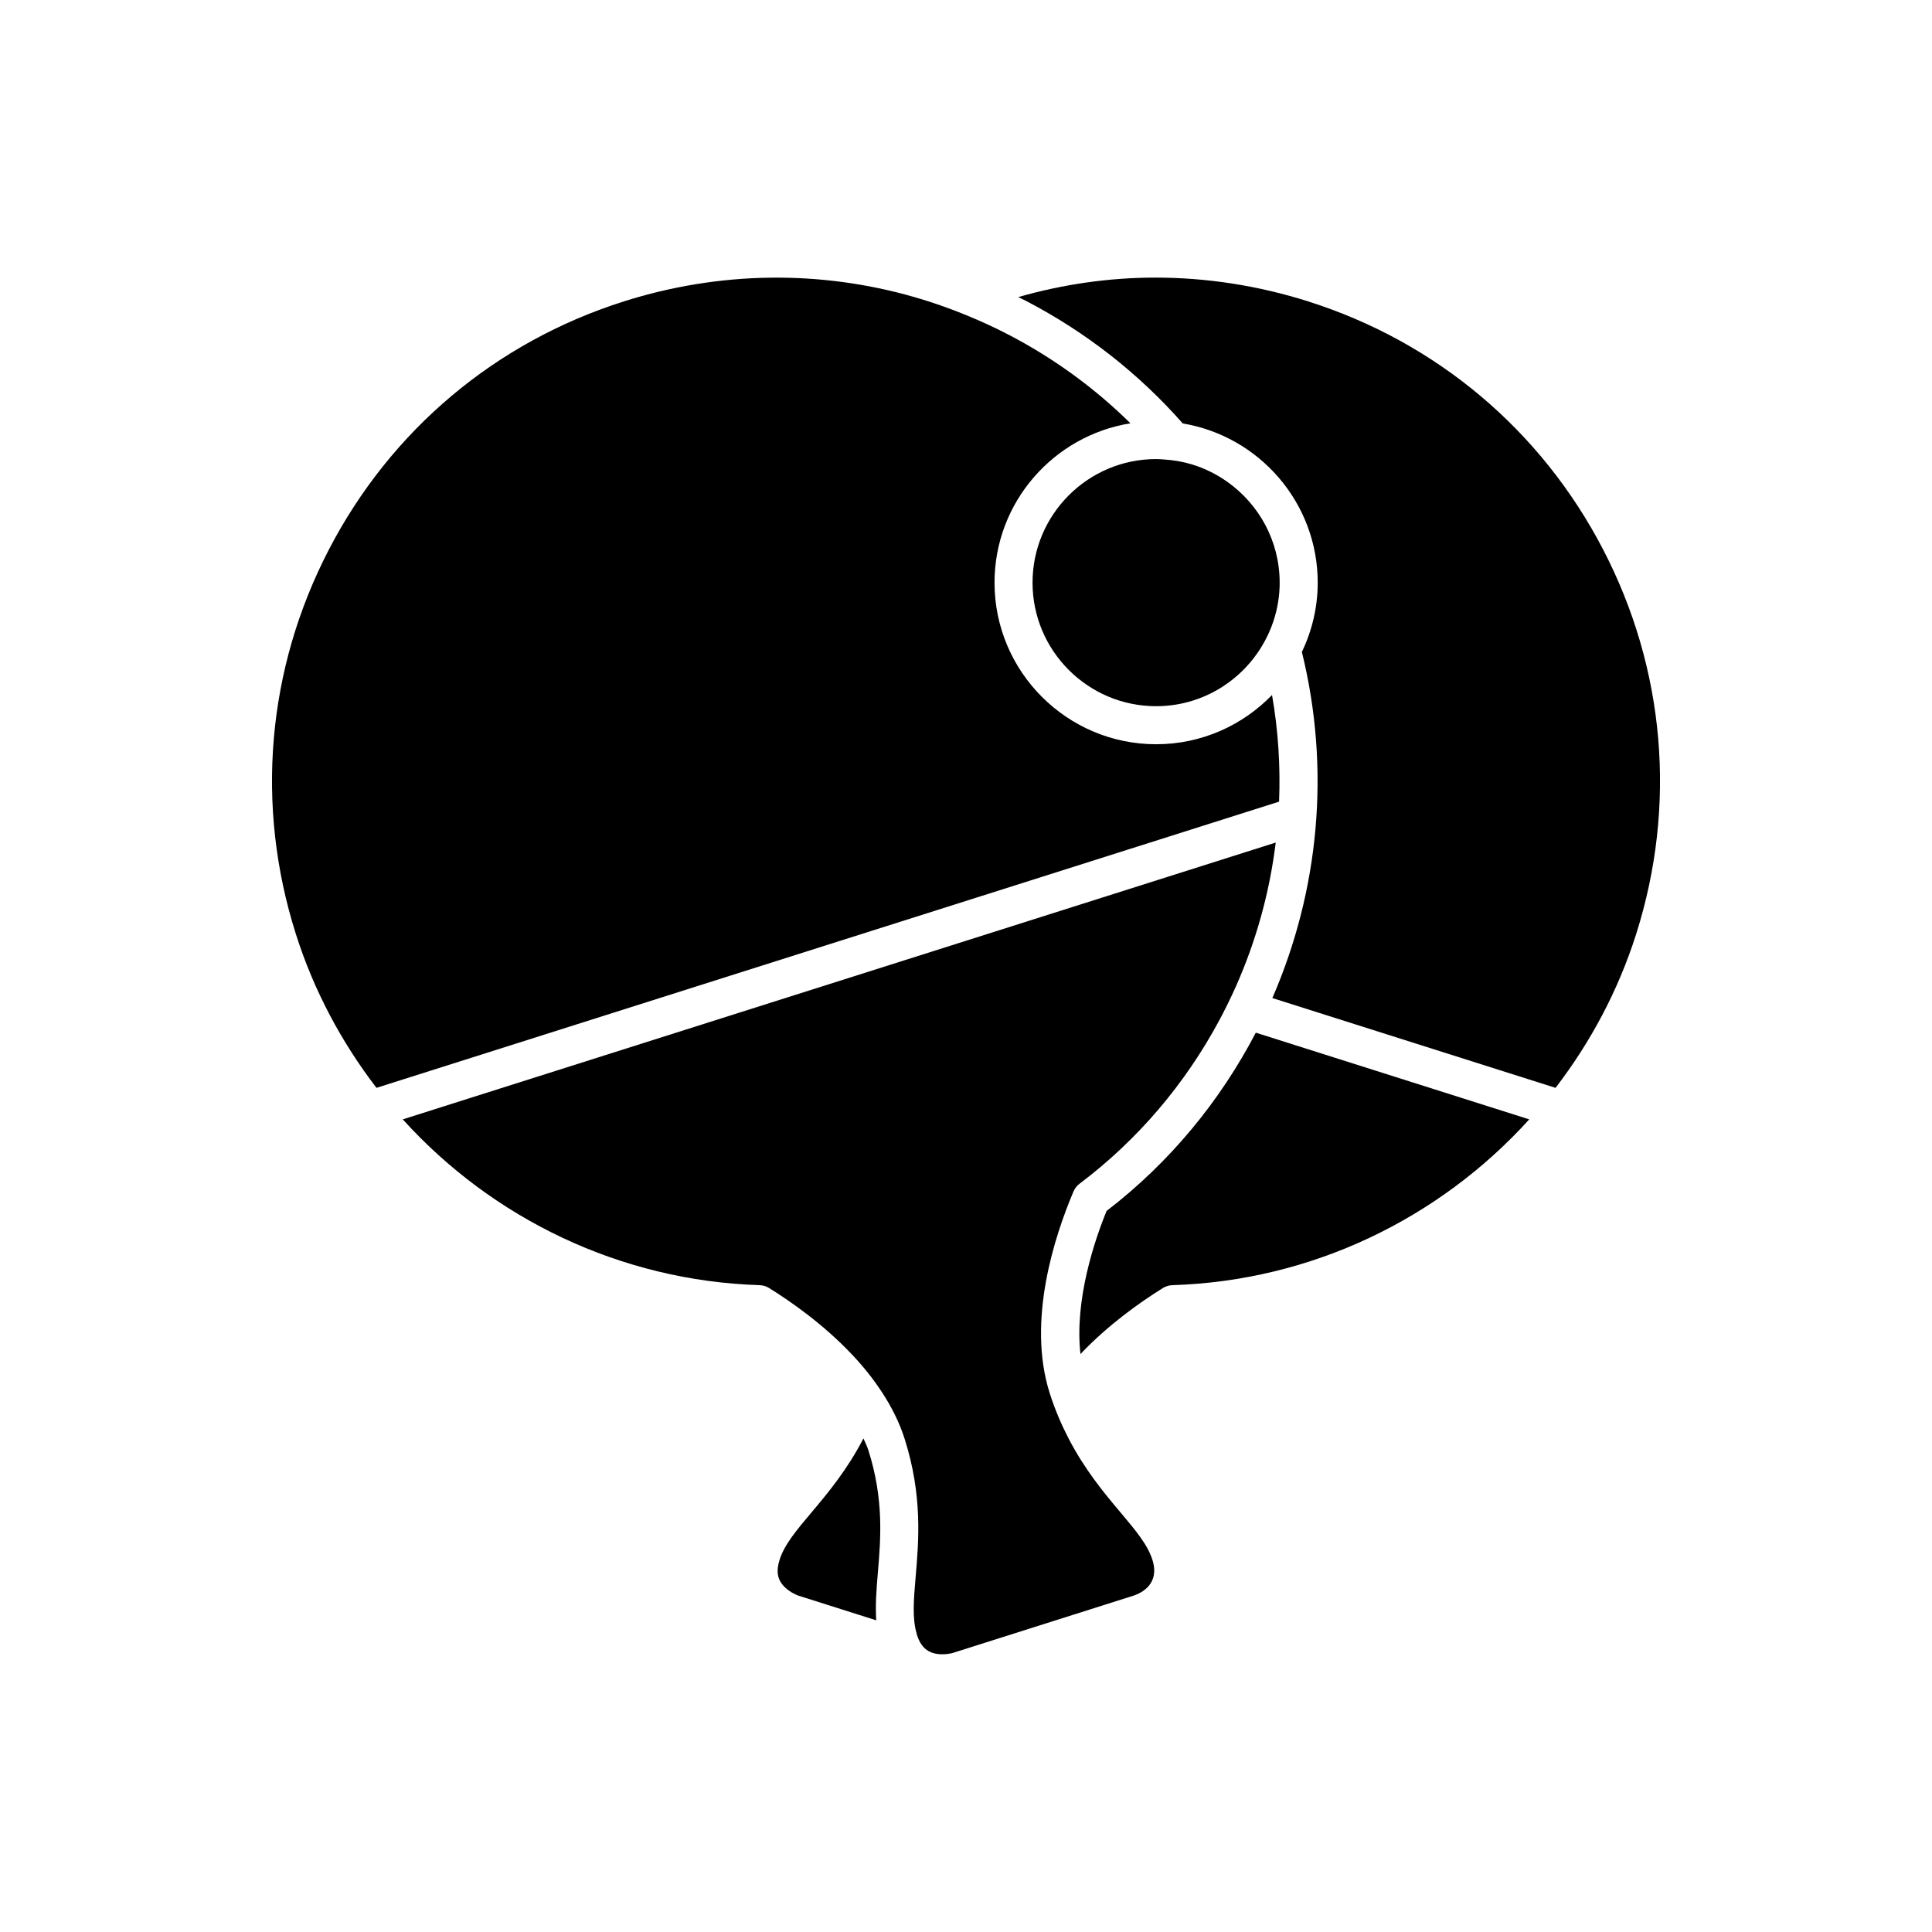
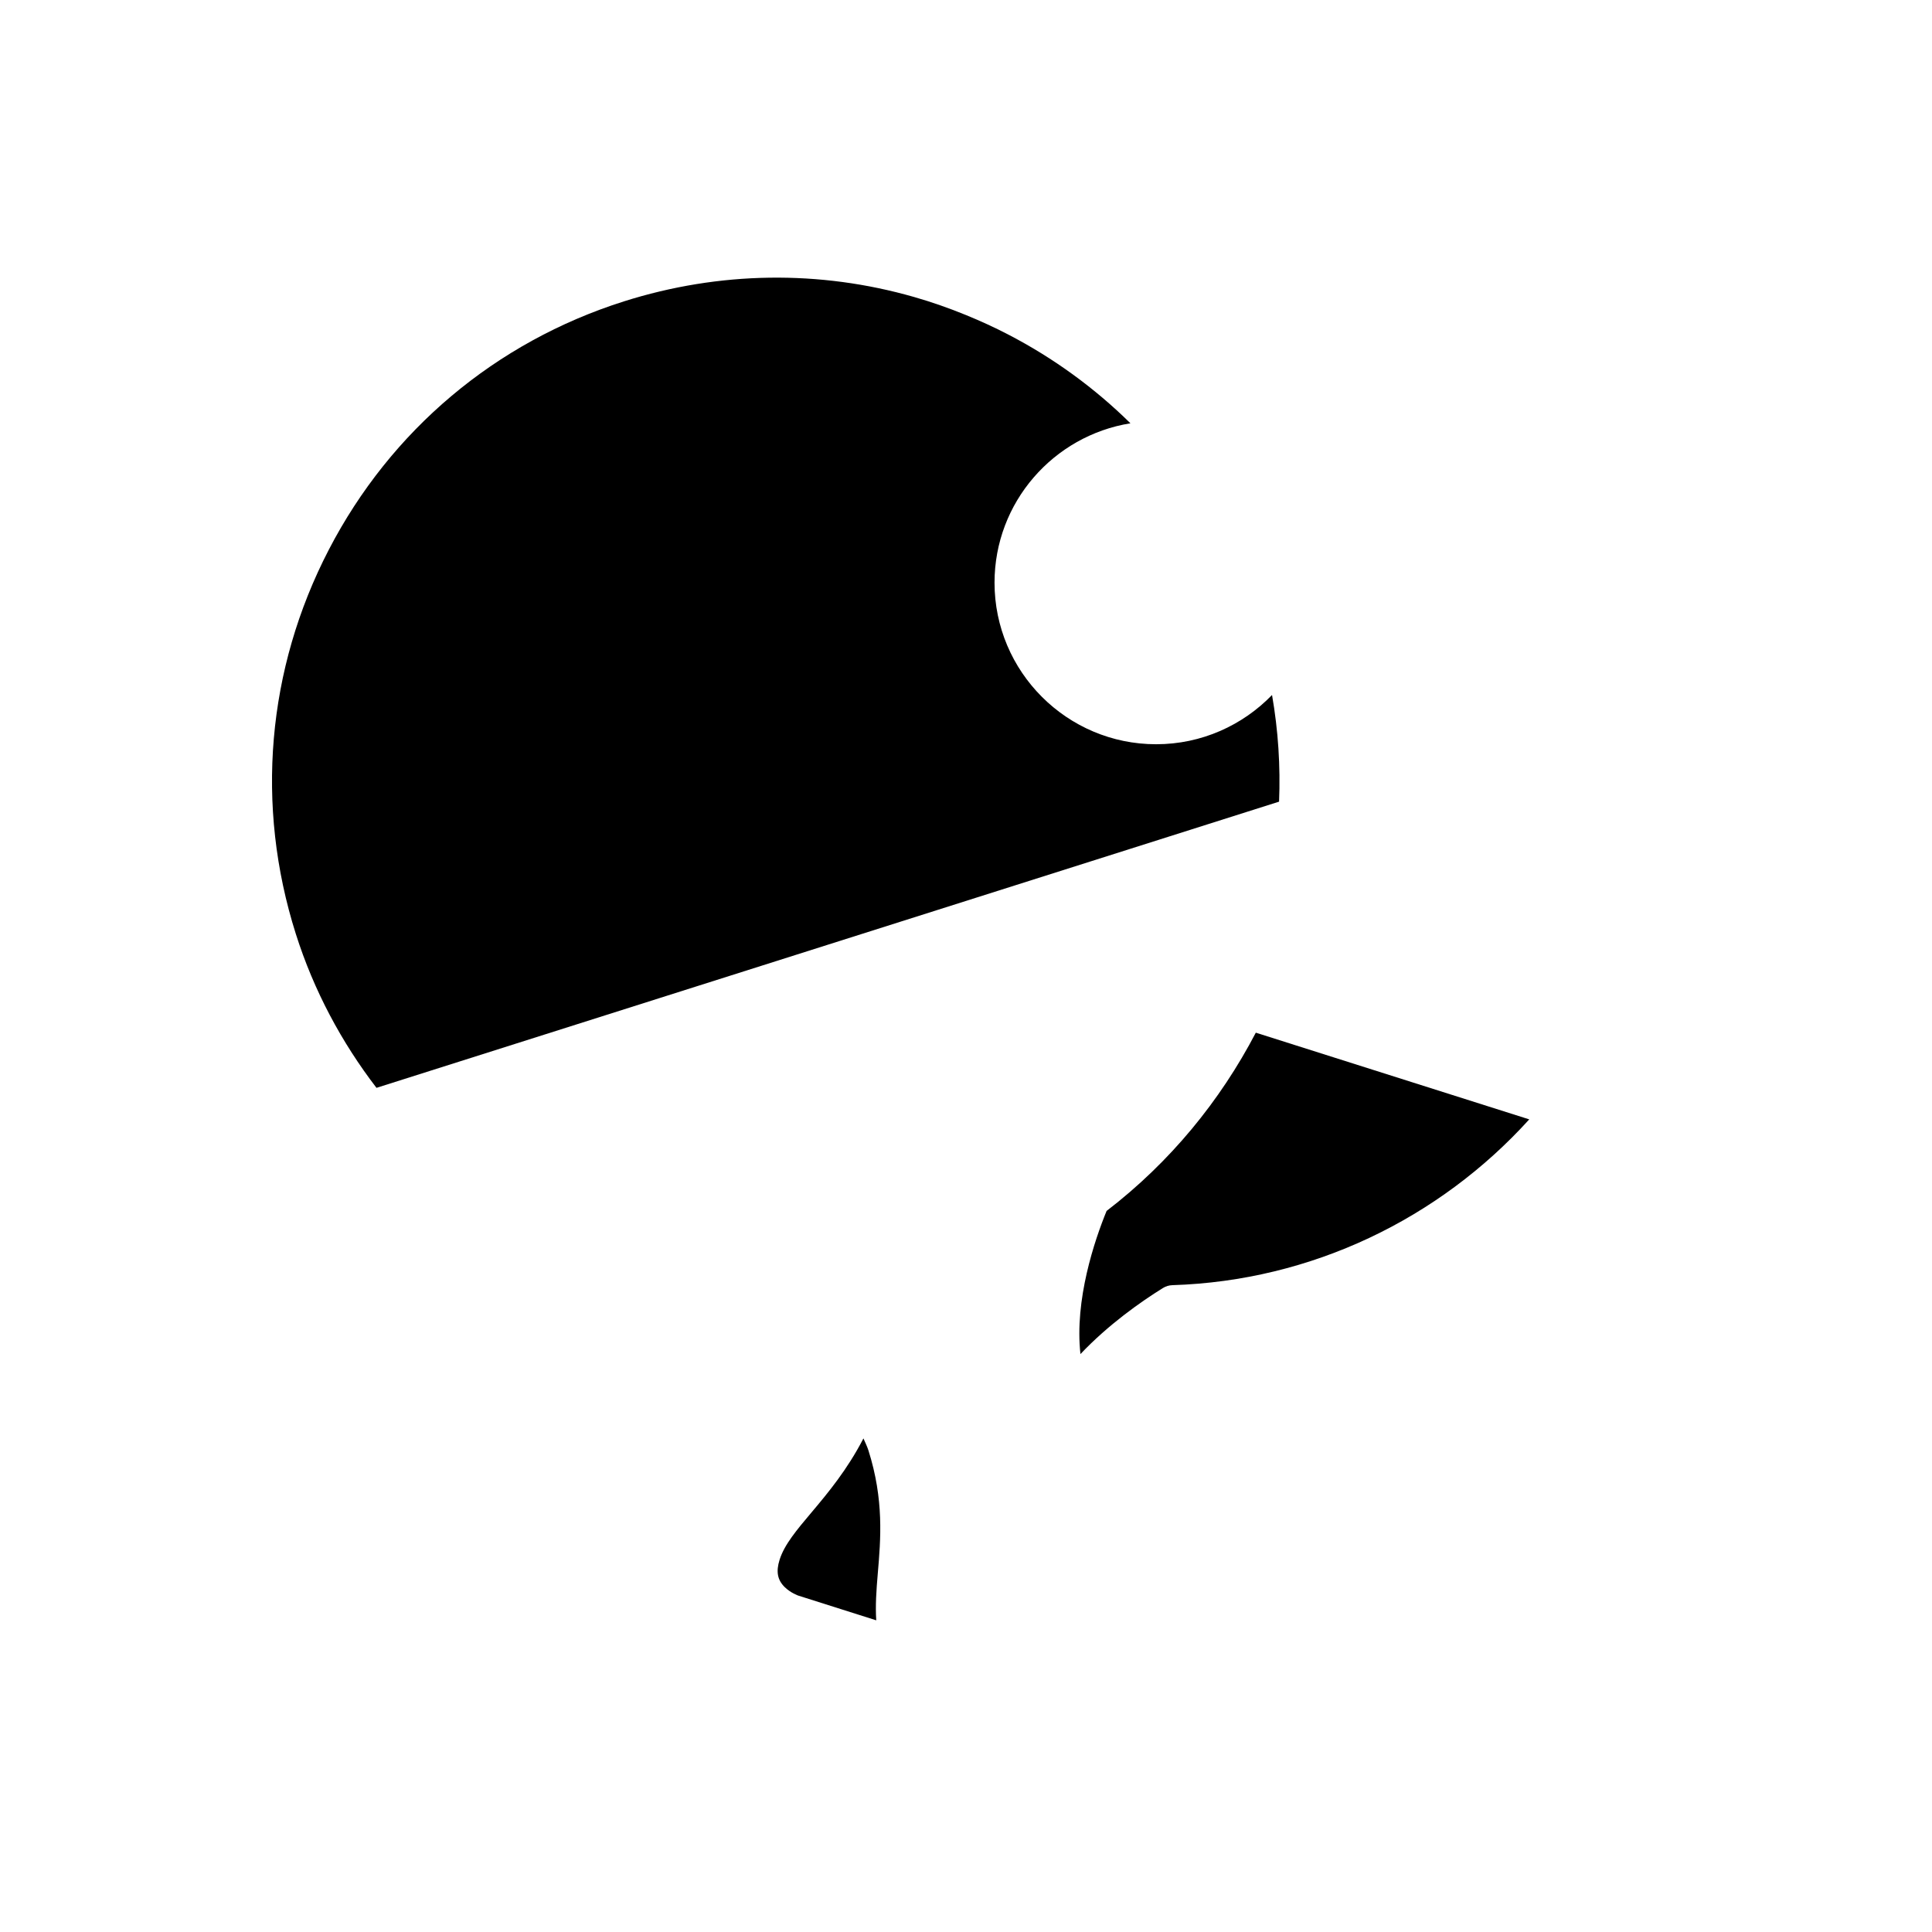
<svg xmlns="http://www.w3.org/2000/svg" fill="#000000" width="800px" height="800px" version="1.1" viewBox="144 144 512 512">
  <g>
-     <path d="m490.7 223.88c-13.309-4.219-26.945-6.312-40.516-6.312-12.273 0-24.48 1.766-36.348 5.164 0.641 0.32 1.289 0.609 1.926 0.938 16.043 8.32 30.078 19.379 41.68 32.547 20.258 3.383 35.766 20.988 35.766 42.191 0 6.578-1.535 12.793-4.199 18.367 7.684 31.137 4.535 63.312-7.824 91.719l75.051 23.797c9.25-12.059 16.605-25.75 21.375-40.793 10.781-34 7.676-70.156-8.738-101.81-16.414-31.656-44.176-55.027-78.172-65.805z" />
    <path d="m374.14 528.36c-0.344-1.086-0.871-2.113-1.32-3.164-4.289 8.289-9.352 14.375-13.691 19.527-4.055 4.812-7.254 8.609-8.527 12.629-0.992 3.141-0.57 5.379 1.379 7.273 1.574 1.527 3.523 2.211 3.539 2.215l20.695 6.562c-0.254-3.871 0.02-7.914 0.402-12.355 0.785-9.18 1.676-19.578-2.477-32.688z" />
-     <path d="m416.66 388.03-16.664 5.285-67.035 21.254-9.766 3.098-72.461 22.977c23.82 26.309 57.66 42.785 94.574 43.938 0.887 0.027 1.746 0.289 2.5 0.754 5.969 3.707 14.441 9.68 21.863 17.5 2.977 3.137 5.762 6.574 8.168 10.281 2.461 3.797 4.527 7.859 5.902 12.199 4.762 15.02 3.734 26.98 2.914 36.594-0.527 6.094-0.91 10.922 0.234 14.879 0.035 0.113 0.039 0.246 0.074 0.359 0.992 3.141 2.633 4.727 5.32 5.148 2.16 0.336 4.156-0.223 4.168-0.23l3.543-1.125 13.109-4.156 10.68-3.387 20.691-6.559c2.125-0.719 6.941-3.113 4.922-9.488-1.273-4.016-4.473-7.816-8.527-12.629-4.34-5.156-9.398-11.242-13.691-19.527-1.855-3.582-3.578-7.531-5.016-12.062 0-0.004-0.004-0.012-0.004-0.02-6.062-19.145 1.363-41.652 6.332-53.363 0.348-0.812 0.898-1.523 1.609-2.055 15.633-11.766 28.02-26.59 36.934-43.125 1.613-2.996 3.109-6.043 4.492-9.145 5.379-12.105 8.941-24.949 10.555-38.137z" />
    <path d="m437.26 464.91c-3.18 7.769-8.535 23.574-6.93 37.926 7.422-7.82 15.895-13.793 21.863-17.5 0.754-0.469 1.613-0.727 2.5-0.754 36.914-1.152 70.75-17.629 94.574-43.938l-72.465-22.977c-9.441 18.078-22.711 34.32-39.543 47.242z" />
-     <path d="m450.38 331.15c11.766 0 22.074-6.262 27.848-15.605 1.344-2.172 2.449-4.5 3.258-6.969 1.055-3.203 1.645-6.617 1.645-10.172 0-0.043-0.008-0.086-0.008-0.129-0.043-10.941-5.488-20.609-13.793-26.531-2.875-2.051-6.078-3.656-9.535-4.695-2.371-0.715-4.863-1.137-7.426-1.293-0.66-0.039-1.316-0.098-1.988-0.098-18.055 0-32.746 14.691-32.746 32.746 0 18.059 14.691 32.746 32.746 32.746z" />
    <path d="m243.77 432.29 75.051-23.797 9.656-3.062 154.49-48.984c0.379-9.379-0.219-18.844-1.863-28.266-7.793 8.035-18.672 13.051-30.719 13.051-23.609 0-42.824-19.211-42.824-42.824 0-21.293 15.637-38.953 36.016-42.23-9.449-9.32-20.336-17.281-32.453-23.562-3.633-1.883-7.328-3.57-11.07-5.102-4.543-1.859-9.152-3.473-13.824-4.812-24.996-7.168-51.559-6.859-76.918 1.176-34 10.781-61.762 34.152-78.176 65.809-16.414 31.656-19.52 67.812-8.738 101.81 4.769 15.043 12.125 28.734 21.375 40.793z" />
  </g>
</svg>